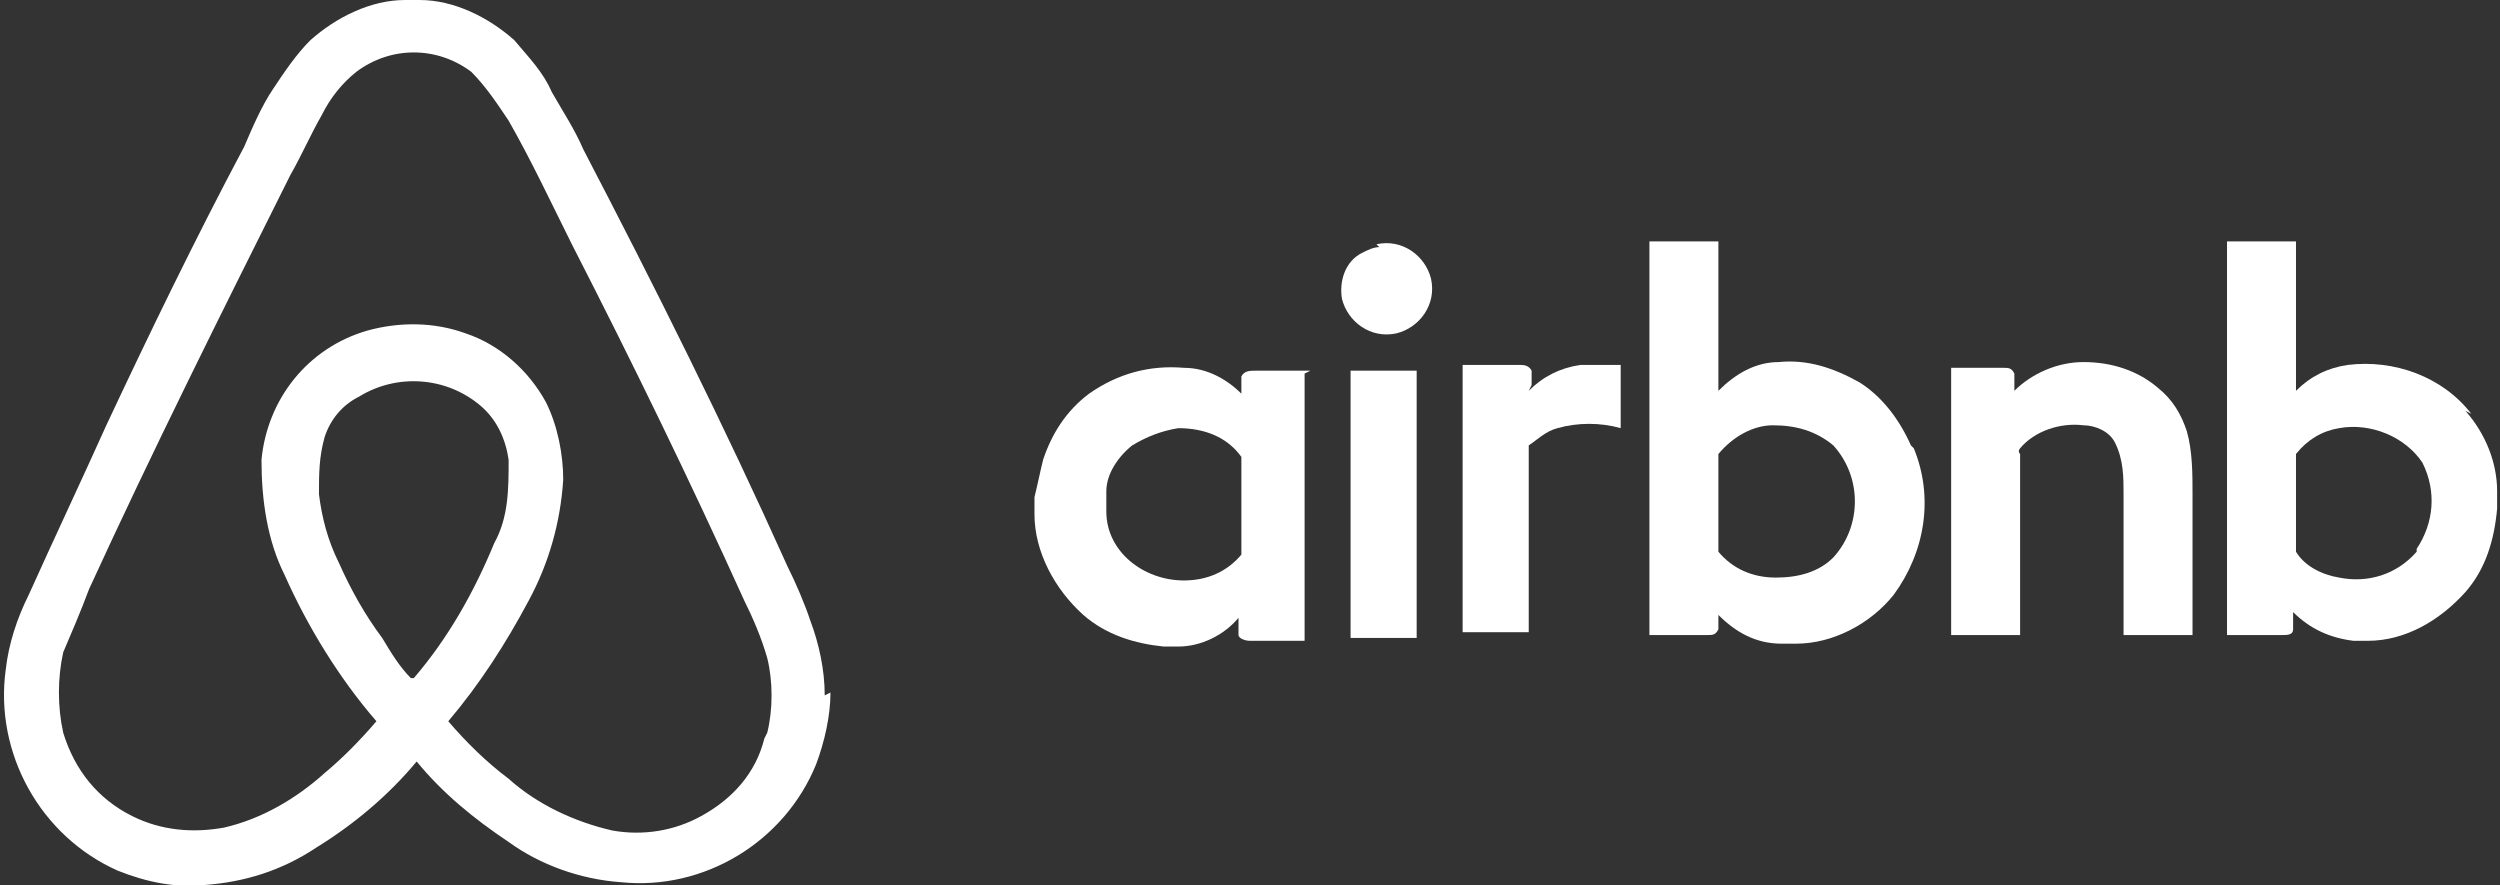
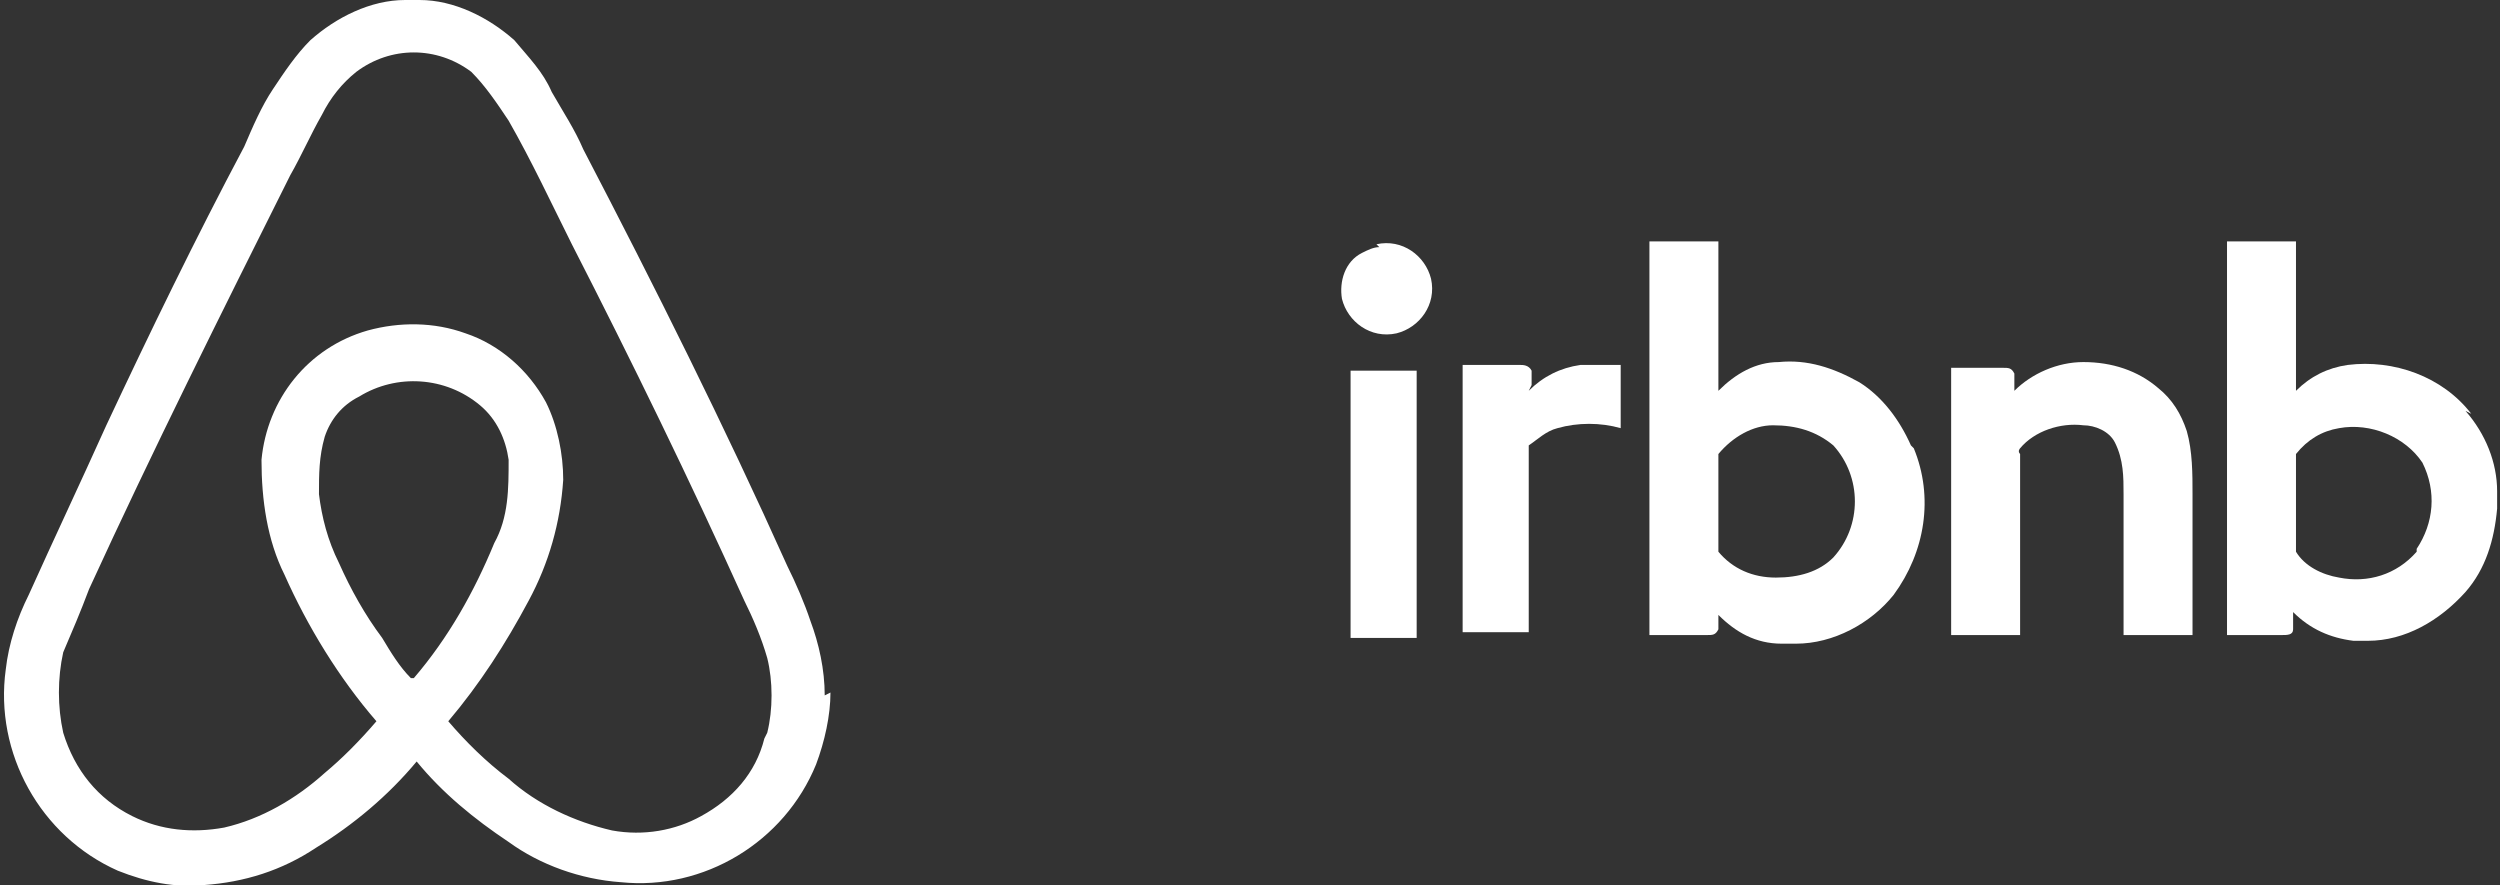
<svg xmlns="http://www.w3.org/2000/svg" id="bouton" version="1.1" viewBox="0 0 87 30.8">
  <rect x="0" y="0" width="87" height="30.8" fill="#333333" stroke="none" />
  <defs>
    <style>
      .st0 {
        fill: #fff;
      }
    </style>
  </defs>
  <g id="Groupe_72">
    <path id="Tracé_287" class="st0" d="M28.7,24.2c0-.9-.2-1.8-.5-2.6-.2-.6-.5-1.3-.8-1.9-2.2-4.9-4.6-9.7-7.1-14.5-.3-.7-.7-1.3-1.1-2-.3-.7-.8-1.2-1.3-1.8C17,.6,15.8,0,14.6,0h-.5c-1.2,0-2.4.6-3.3,1.4-.5.5-.9,1.1-1.3,1.7-.4.6-.7,1.3-1,2-1.7,3.2-3.3,6.5-4.8,9.7-.9,2-1.8,3.9-2.7,5.9-.4.8-.7,1.7-.8,2.6-.4,2.9,1.2,5.8,3.9,7,1,.4,2,.6,3,.5,1.4-.1,2.7-.5,3.9-1.3,1.3-.8,2.5-1.8,3.5-3,.9,1.1,2,2,3.2,2.8,1.1.8,2.5,1.3,3.9,1.4,2.9.3,5.7-1.4,6.8-4.1.3-.8.5-1.7.5-2.5M14.3,23.6c-.4-.4-.7-.9-1-1.4-.6-.8-1.1-1.7-1.5-2.6-.4-.8-.6-1.6-.7-2.4,0-.7,0-1.3.2-2,.2-.6.6-1.1,1.2-1.4,1.3-.8,3-.7,4.2.3.6.5.9,1.2,1,1.9,0,1,0,2-.5,2.9-.7,1.7-1.6,3.3-2.8,4.7M26.6,25.7c-.3,1.2-1.1,2.1-2.2,2.7-.9.5-2,.7-3.1.5-1.3-.3-2.6-.9-3.6-1.8-.8-.6-1.5-1.3-2.1-2,1.1-1.3,2-2.7,2.8-4.2.7-1.3,1.1-2.7,1.2-4.2,0-.9-.2-1.9-.6-2.7-.6-1.1-1.6-2-2.8-2.4-1.1-.4-2.3-.4-3.4-.1-2.1.6-3.5,2.4-3.7,4.5,0,1.4.2,2.8.8,4,.8,1.8,1.9,3.6,3.2,5.1-.6.7-1.2,1.3-1.8,1.8-1,.9-2.2,1.6-3.5,1.9-1.1.2-2.2.1-3.2-.4-1.2-.6-2-1.6-2.4-2.9-.2-.9-.2-1.9,0-2.8.3-.7.6-1.4.9-2.2,2.2-4.8,4.6-9.6,7-14.4.4-.7.7-1.4,1.1-2.1.3-.6.7-1.1,1.2-1.5,1.2-.9,2.8-.9,4,0,.5.5.9,1.1,1.3,1.7.8,1.4,1.5,2.9,2.2,4.3,2.1,4.1,4.1,8.2,6,12.4.3.6.6,1.3.8,2,.2.8.2,1.8,0,2.6" />
  </g>
  <path id="Tracé_362" class="st0" d="M47.9,8.5c.9-.2,1.7.4,1.9,1.2.2.9-.4,1.7-1.2,1.9-.9.2-1.7-.4-1.9-1.2-.1-.6.1-1.3.7-1.6.2-.1.4-.2.6-.2" />
  <path id="Tracé_363" class="st0" d="M53.2,13.6c.5-.5,1.1-.8,1.8-.9.5,0,.9,0,1.4,0,0,.7,0,1.4,0,2.2-.7-.2-1.5-.2-2.2,0-.4.1-.7.4-1,.6,0,0,0,.1,0,.2v6.1c0,0,0,.2,0,.2-.8,0-1.6,0-2.3,0v-9.3h2c.1,0,.3,0,.4.2,0,.2,0,.3,0,.5" />
  <path id="Tracé_364" class="st0" d="M70.1,13.6c.6-.6,1.5-1,2.4-1,1,0,1.9.3,2.6.9.5.4.8.9,1,1.5.2.7.2,1.5.2,2.2v4.9c-.8,0-1.6,0-2.4,0v-4.9c0-.6,0-1.2-.3-1.8-.2-.4-.7-.6-1.1-.6-.8-.1-1.7.2-2.2.8,0,0-.1.1,0,.2,0,.3,0,.5,0,.8,0,.3,0,.7,0,1,0,.6,0,1.3,0,1.9,0,.9,0,1.7,0,2.6h-2.4c0-3.1,0-6.2,0-9.3h1.8c.2,0,.3,0,.4.2,0,.2,0,.3,0,.5" />
  <path id="Tracé_365" class="st0" d="M47,22.2v-9.3h2.3c0,3.1,0,6.2,0,9.3h-2.3" />
-   <path id="Tracé_366" class="st0" d="M45.6,12.9h-1.9c-.2,0-.4,0-.5.2,0,.2,0,.4,0,.6-.5-.5-1.2-.9-2-.9-1.2-.1-2.3.2-3.3.9-.8.6-1.3,1.4-1.6,2.3-.1.4-.2.9-.3,1.3v.6c0,1.3.7,2.6,1.7,3.5.8.7,1.8,1,2.8,1.1h.5c.8,0,1.6-.4,2.1-1,0,.2,0,.4,0,.6,0,.1.2.2.4.2h1.9v-9.3M43.2,19.3c-.5.6-1.2.9-2,.9-1.4,0-2.7-1-2.7-2.4,0-.2,0-.5,0-.7,0-.6.4-1.2.9-1.6.5-.3,1-.5,1.6-.6.9,0,1.7.3,2.2,1,0,1,0,2,0,3,0,.1,0,.3,0,.4" />
  <path id="Tracé_367" class="st0" d="M66.5,15.5c-.4-.9-1-1.7-1.8-2.2-.9-.5-1.8-.8-2.8-.7-.8,0-1.5.4-2.1,1v-5.2h-2.4c0,4.6,0,9.1,0,13.7h2c.2,0,.3,0,.4-.2,0-.2,0-.3,0-.5.6.6,1.3,1,2.2,1h.5c1.3,0,2.6-.7,3.4-1.7,1.1-1.5,1.4-3.4.7-5.1M63.8,19.4c-.5.5-1.2.7-2,.7-.8,0-1.5-.3-2-.9,0,0,0-.1,0-.2v-3.2c.5-.6,1.2-1,1.9-1,.8,0,1.5.2,2.1.7,1,1.1,1,2.8,0,3.9" />
  <path id="Tracé_368" class="st0" d="M86,14.4c-1-1.3-2.7-1.9-4.3-1.7-.7.1-1.3.4-1.8.9,0-1.7,0-3.5,0-5.2h-2.4v13.7h1.9c.2,0,.4,0,.4-.2,0-.2,0-.4,0-.6.6.6,1.3.9,2.1,1h.5c1.3,0,2.5-.7,3.4-1.7.7-.8,1-1.8,1.1-2.9v-.6c0-1-.4-2-1.1-2.8M84.1,19.2c-.7.8-1.7,1.1-2.7.9-.6-.1-1.2-.4-1.5-.9,0-.4,0-.8,0-1.2,0-.7,0-1.4,0-2.2.4-.5.9-.8,1.5-.9,1.1-.2,2.3.3,2.9,1.2.5,1,.4,2.1-.2,3" />
</svg>